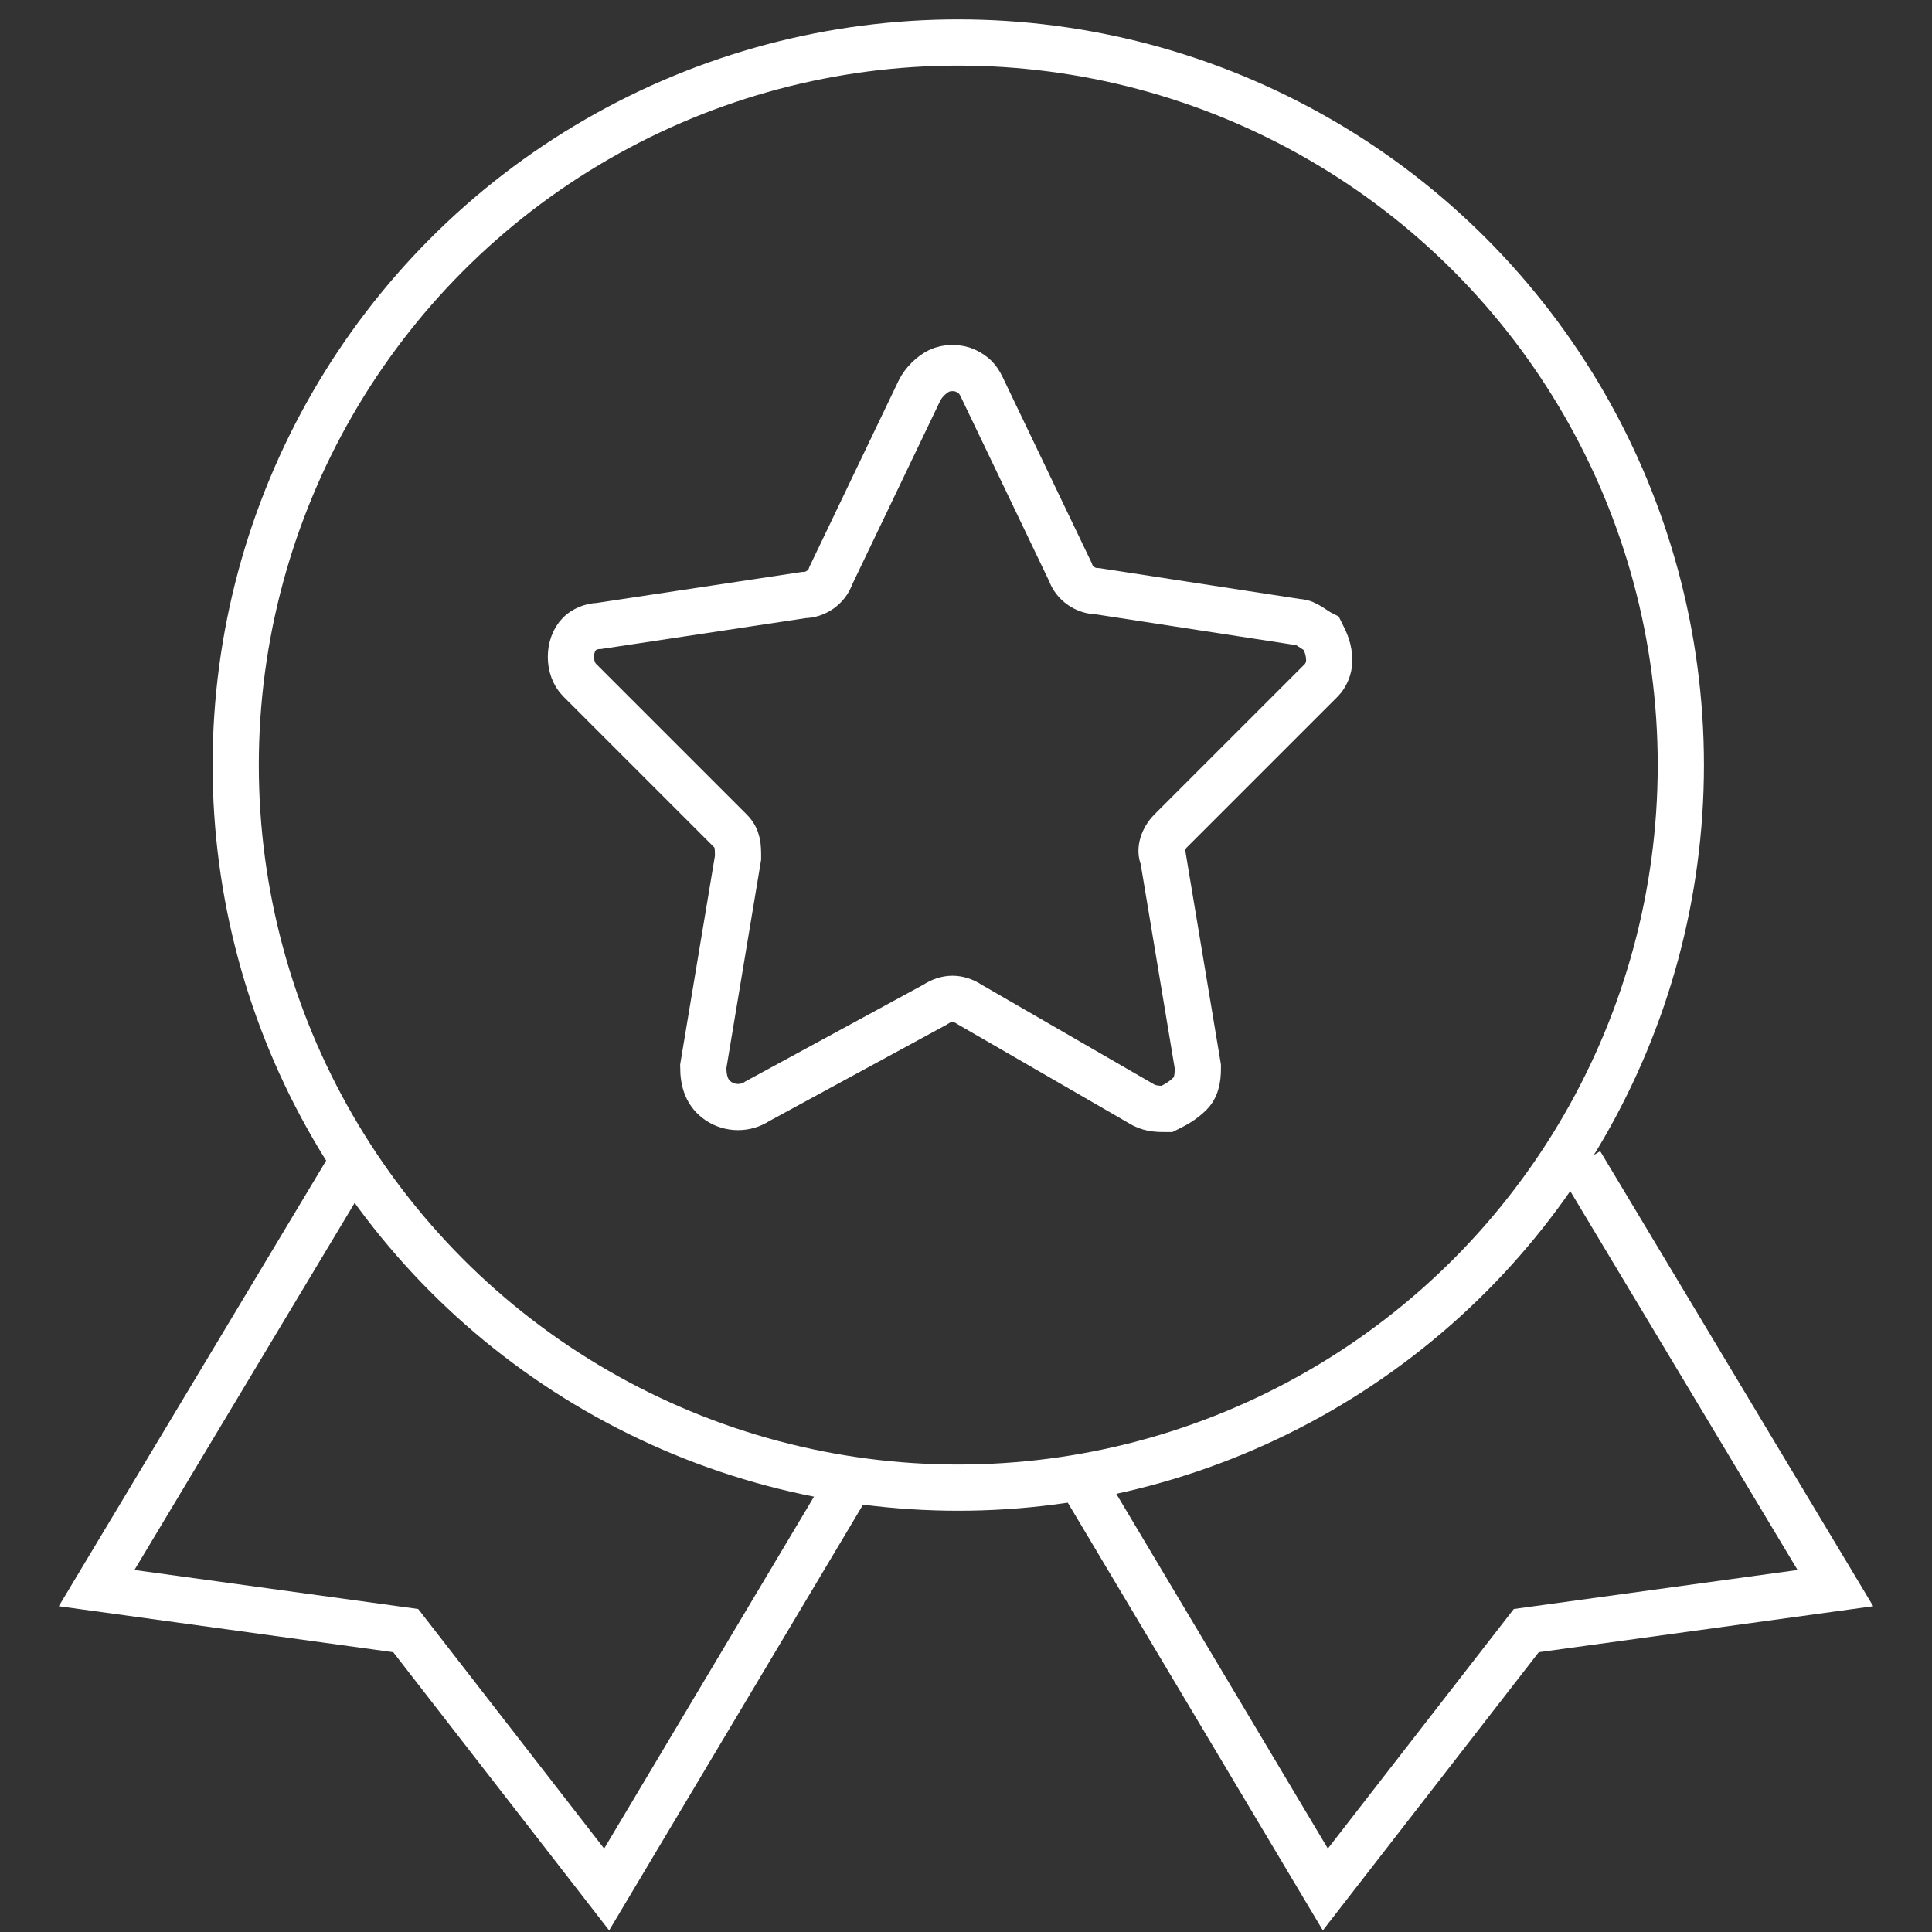
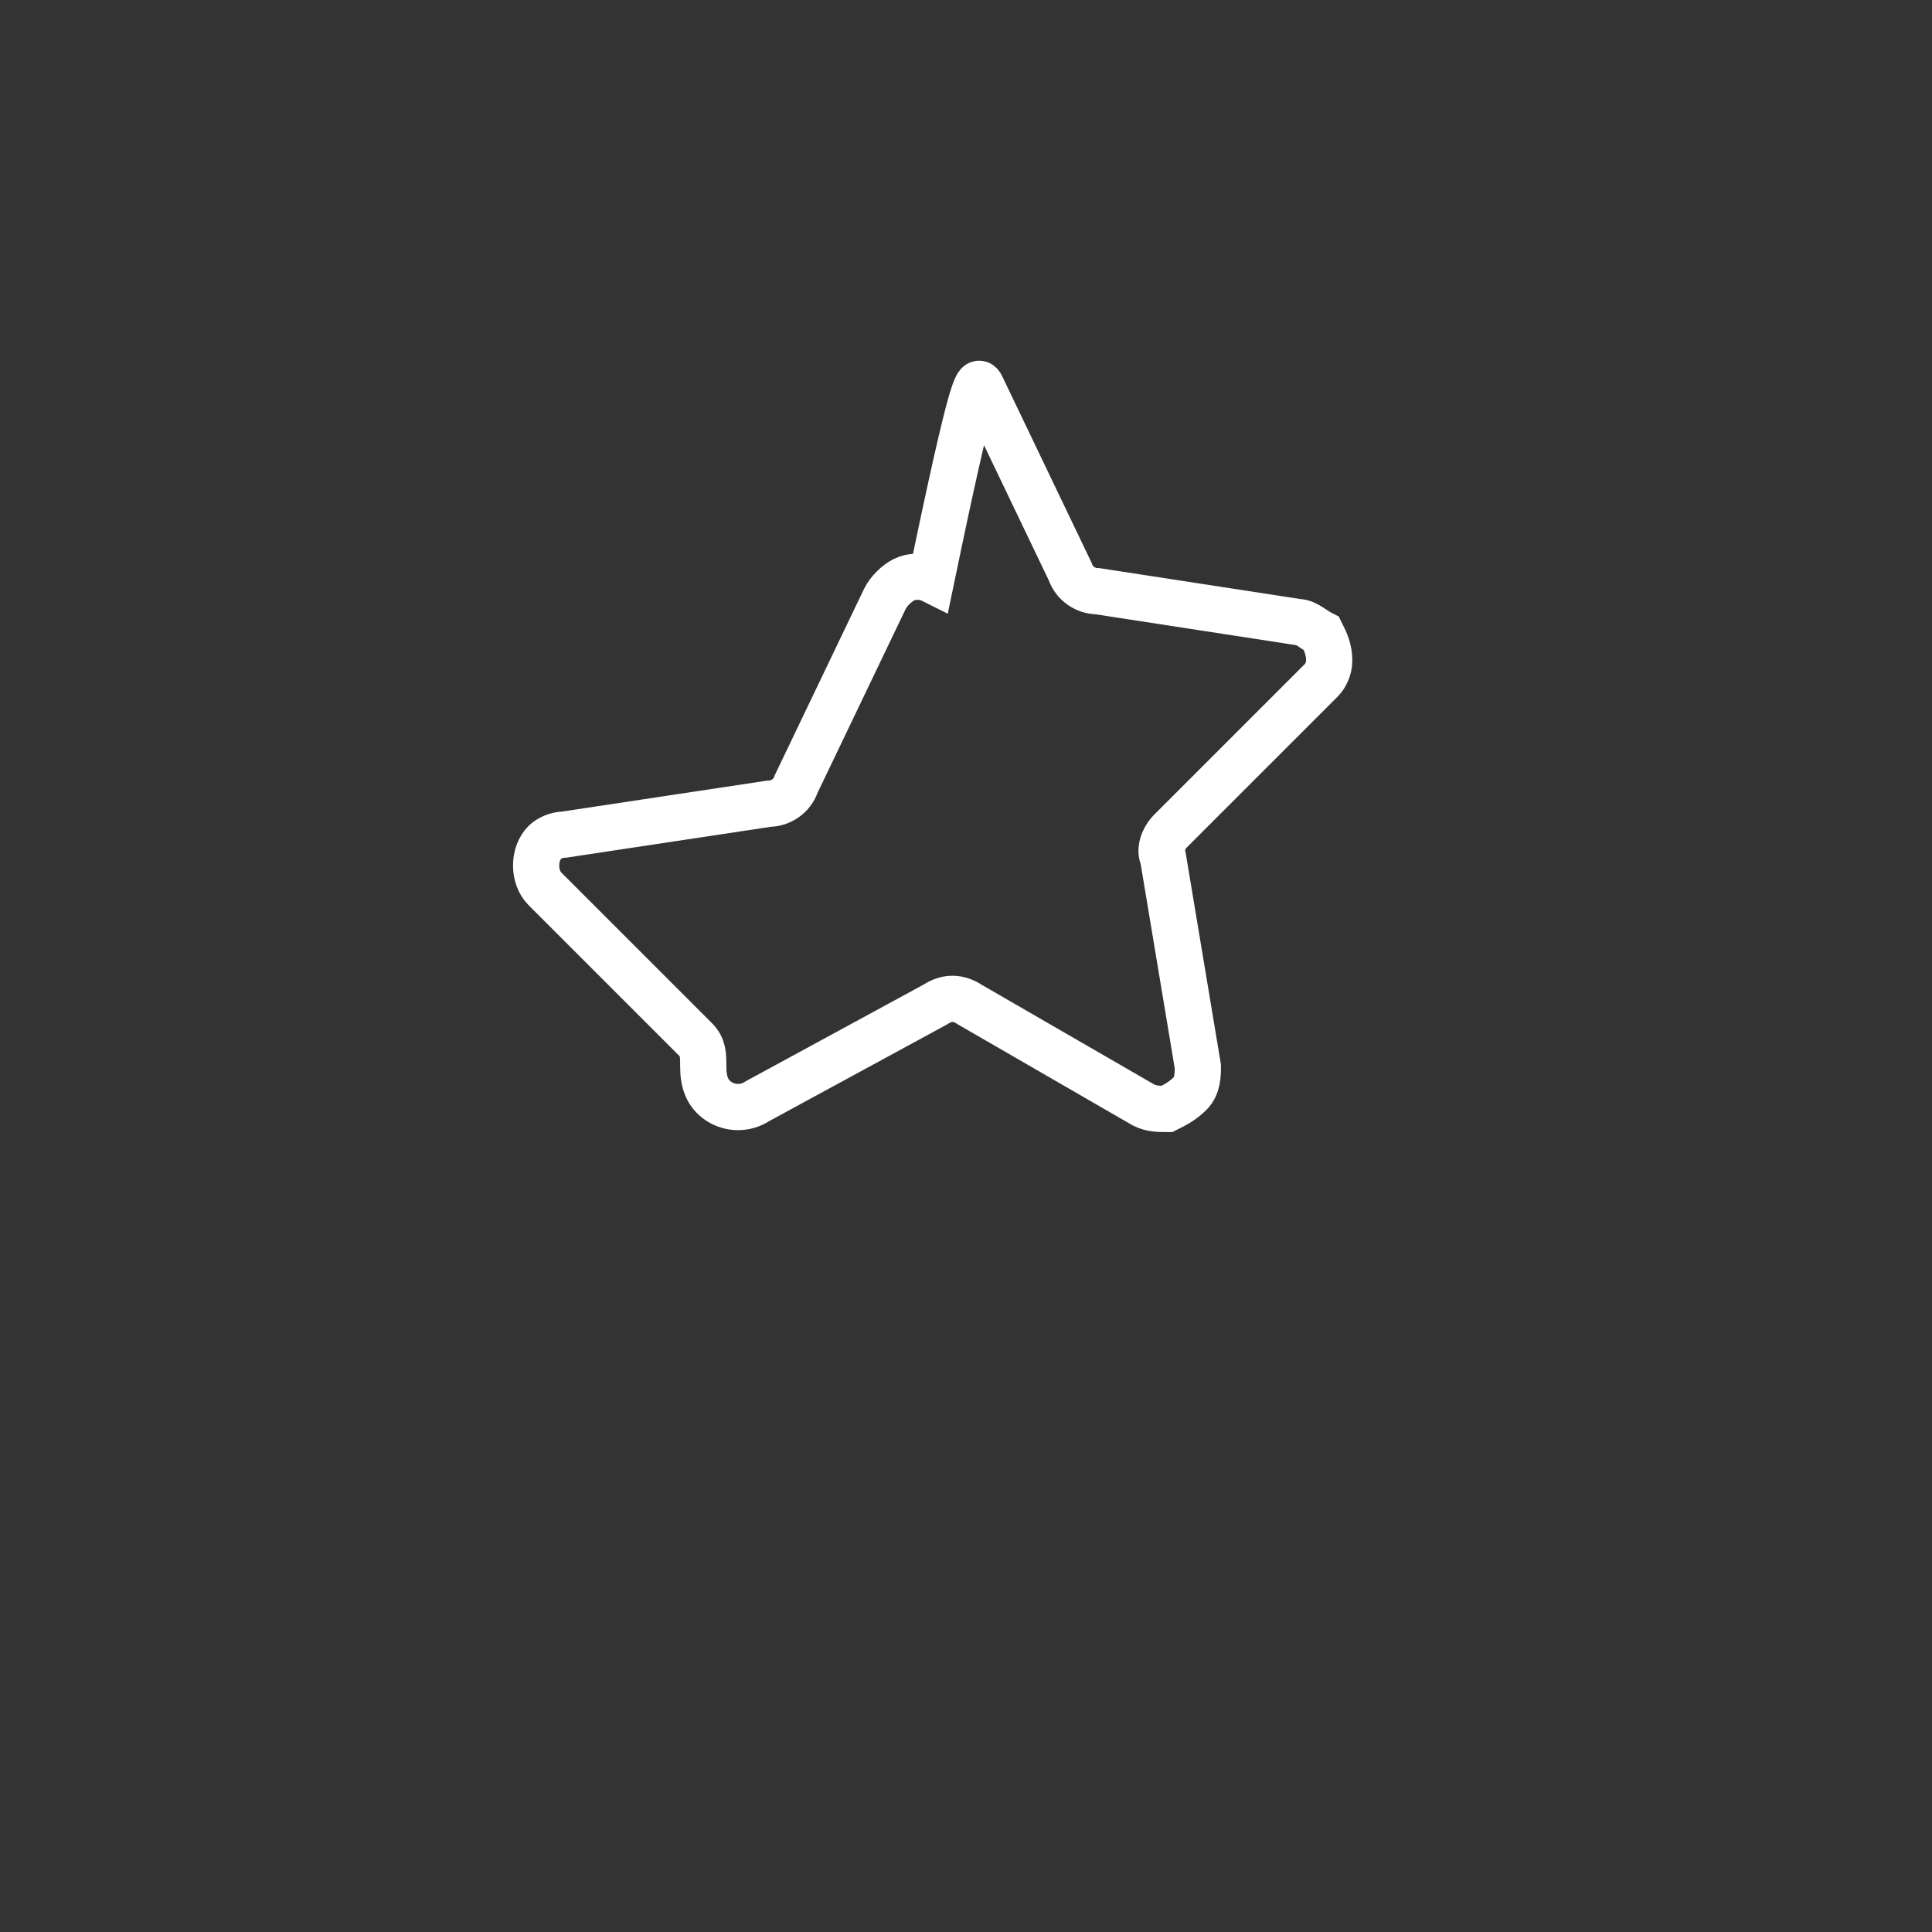
<svg xmlns="http://www.w3.org/2000/svg" version="1.1" id="Capa_1" x="0px" y="0px" viewBox="0 0 50 50" style="enable-background:new 0 0 50 50;" xml:space="preserve">
  <rect x="0" y="0" width="50" height="50" fill="#333333" stroke="none" />
  <style type="text/css">
	.st0{fill-rule:evenodd;clip-rule:evenodd;fill:none;stroke:#FFFFFF;stroke-width:1.196;stroke-miterlimit:10;}
</style>
  <g>
-     <polyline class="st0" points="22.2,38 15.7,48.9 10.5,42.2 2.5,41.1 9.1,30.1  " />
-     <polyline class="st0" points="27.8,38 34.3,48.9 39.5,42.2 47.5,41.1 40.9,30.1  " />
    <g>
-       <path id="Path_6_" class="st0" d="M25.4,10l2.3,4.8c0.1,0.3,0.4,0.5,0.7,0.5l5.2,0.8c0.2,0,0.4,0.2,0.6,0.3    c0.1,0.2,0.2,0.4,0.2,0.7c0,0.2-0.1,0.4-0.2,0.5l-3.9,3.9c-0.2,0.2-0.3,0.5-0.2,0.7l0.9,5.4c0,0.2,0,0.5-0.2,0.7s-0.4,0.3-0.6,0.4    c-0.2,0-0.4,0-0.6-0.1L25.1,26c-0.3-0.2-0.6-0.2-0.9,0l-4.6,2.5c-0.3,0.2-0.7,0.2-1,0c-0.3-0.2-0.4-0.5-0.4-0.9l0.9-5.4    c0-0.3,0-0.5-0.2-0.7l-3.9-3.9c-0.3-0.3-0.3-0.9,0-1.2c0.1-0.1,0.3-0.2,0.5-0.2l5.3-0.8c0.3,0,0.6-0.2,0.7-0.5l2.3-4.8    c0.1-0.2,0.3-0.4,0.5-0.5s0.5-0.1,0.7,0C25.2,9.7,25.3,9.8,25.4,10L25.4,10z" />
-       <circle class="st0" cx="24.8" cy="19.8" r="18.7" />
+       <path id="Path_6_" class="st0" d="M25.4,10l2.3,4.8c0.1,0.3,0.4,0.5,0.7,0.5l5.2,0.8c0.2,0,0.4,0.2,0.6,0.3    c0.1,0.2,0.2,0.4,0.2,0.7c0,0.2-0.1,0.4-0.2,0.5l-3.9,3.9c-0.2,0.2-0.3,0.5-0.2,0.7l0.9,5.4c0,0.2,0,0.5-0.2,0.7s-0.4,0.3-0.6,0.4    c-0.2,0-0.4,0-0.6-0.1L25.1,26c-0.3-0.2-0.6-0.2-0.9,0l-4.6,2.5c-0.3,0.2-0.7,0.2-1,0c-0.3-0.2-0.4-0.5-0.4-0.9c0-0.3,0-0.5-0.2-0.7l-3.9-3.9c-0.3-0.3-0.3-0.9,0-1.2c0.1-0.1,0.3-0.2,0.5-0.2l5.3-0.8c0.3,0,0.6-0.2,0.7-0.5l2.3-4.8    c0.1-0.2,0.3-0.4,0.5-0.5s0.5-0.1,0.7,0C25.2,9.7,25.3,9.8,25.4,10L25.4,10z" />
    </g>
  </g>
  <g>
</g>
  <g>
</g>
  <g>
</g>
  <g>
</g>
  <g>
</g>
  <g>
</g>
</svg>